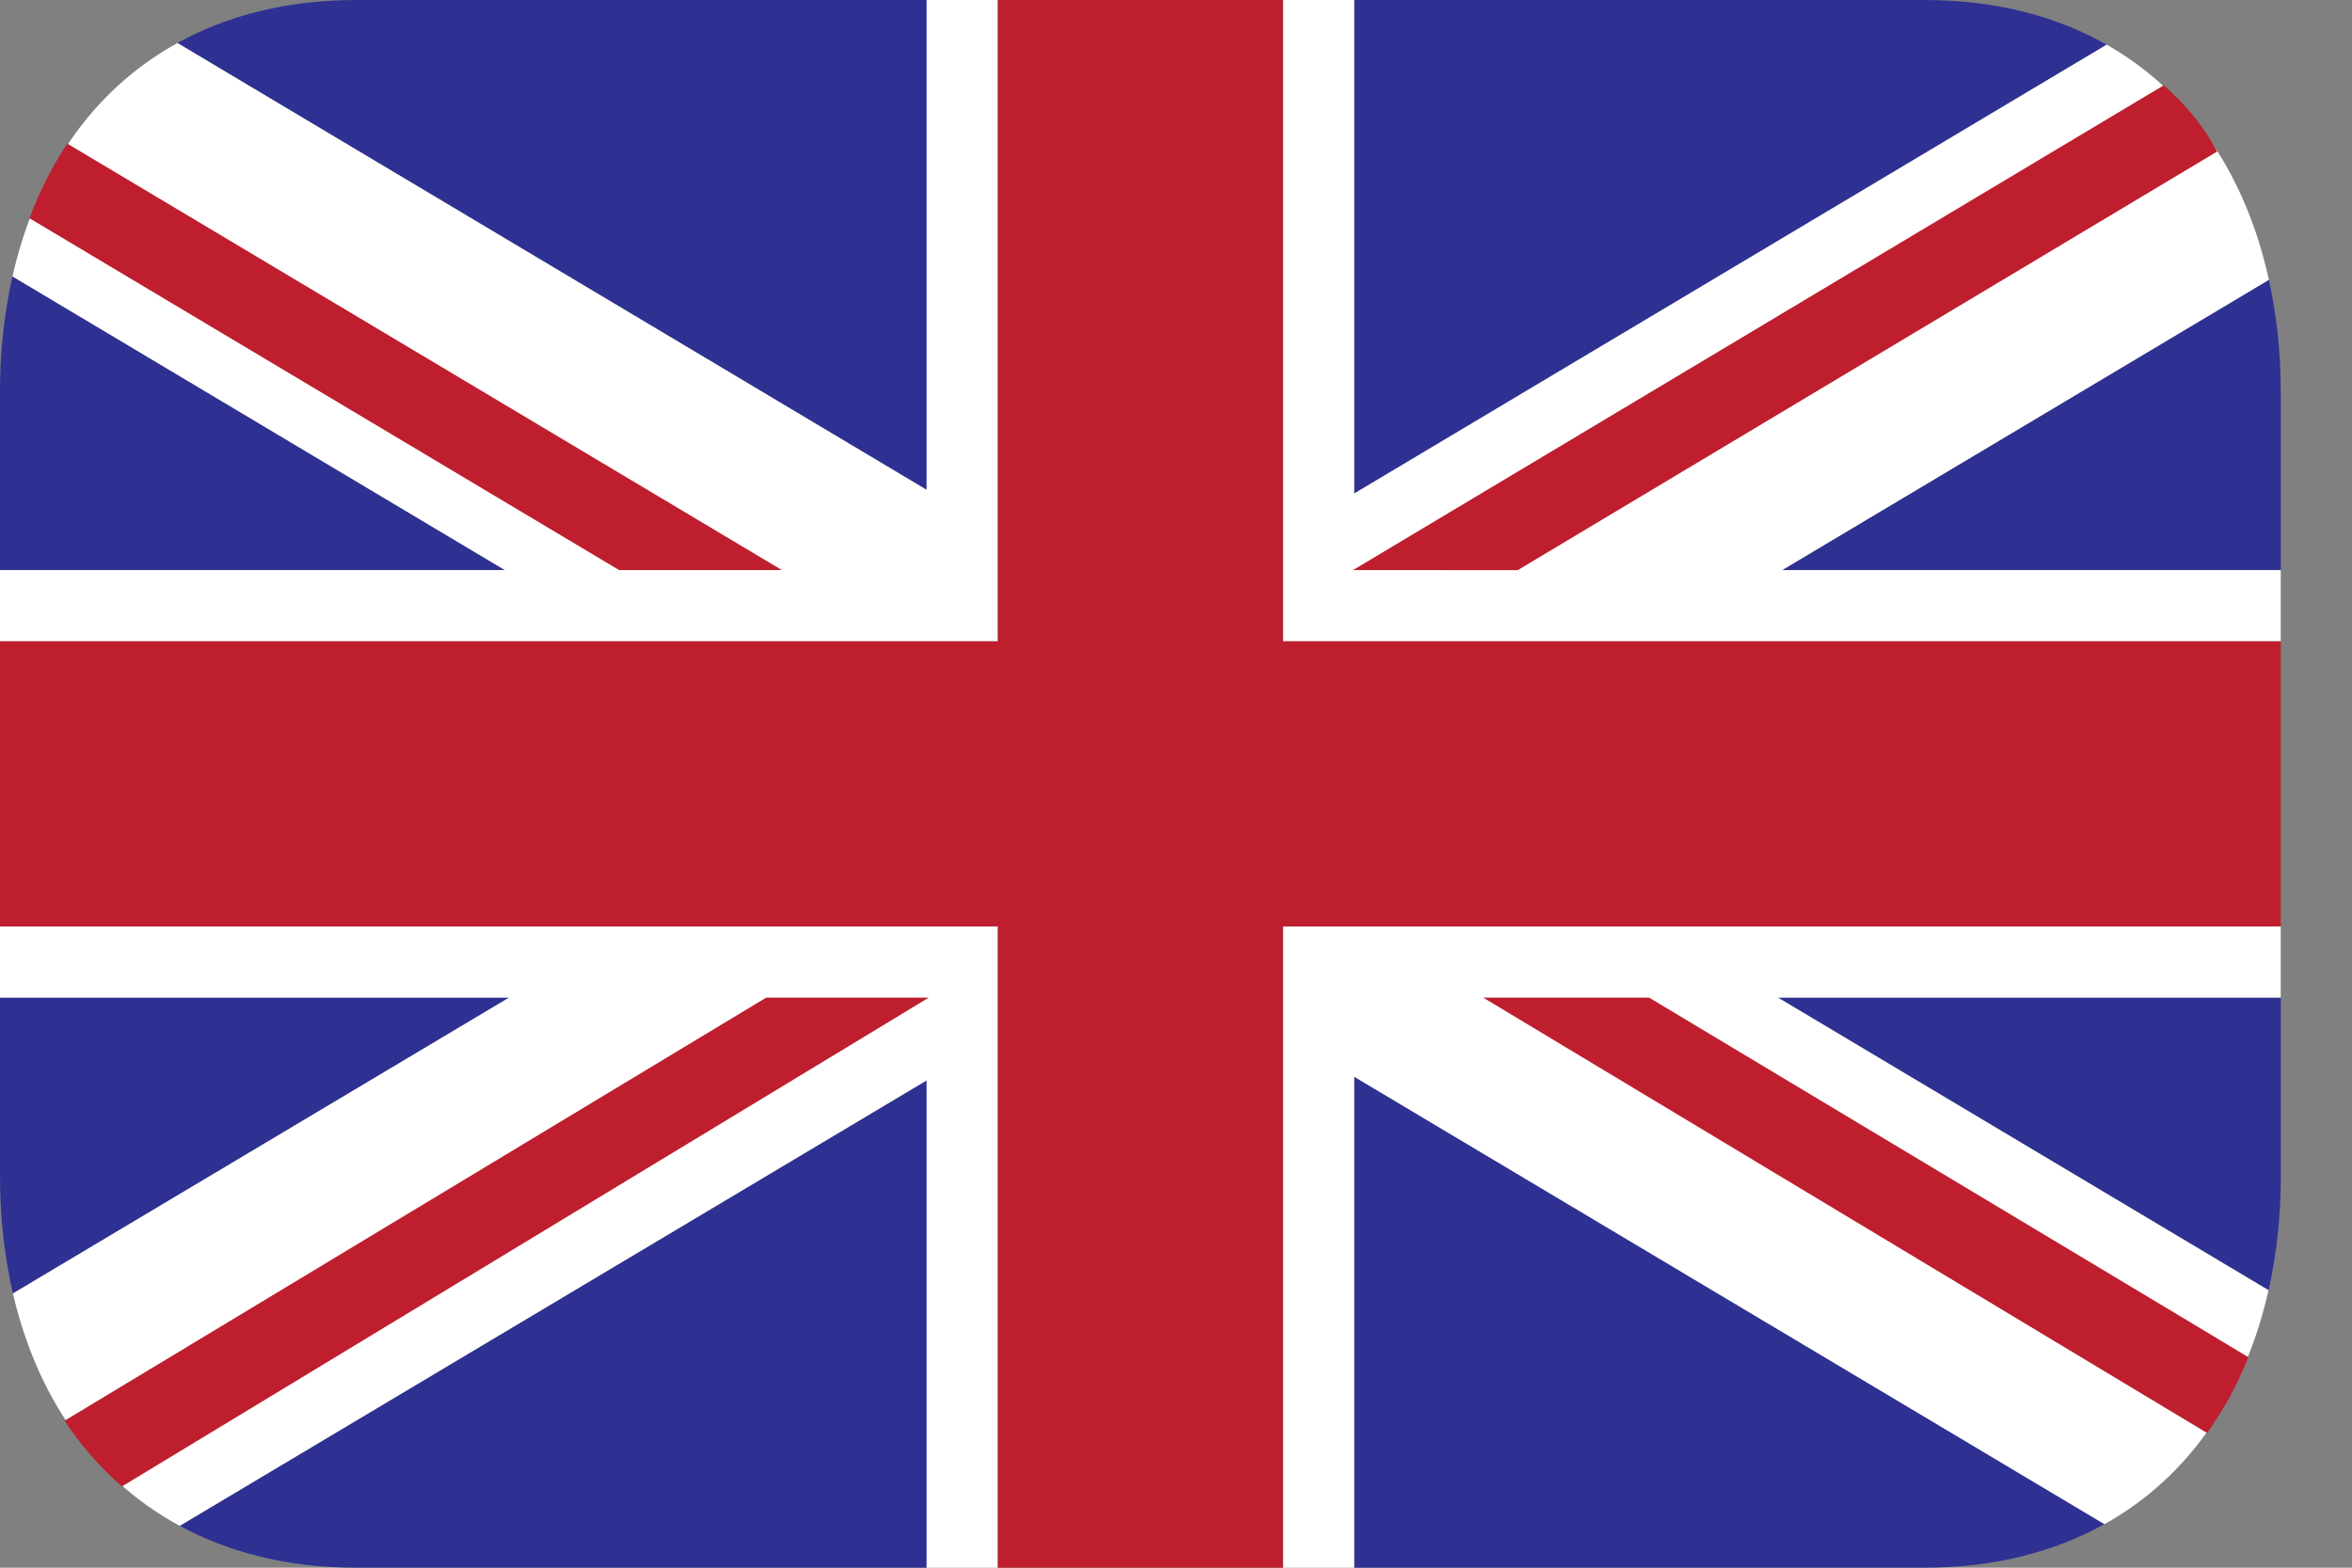
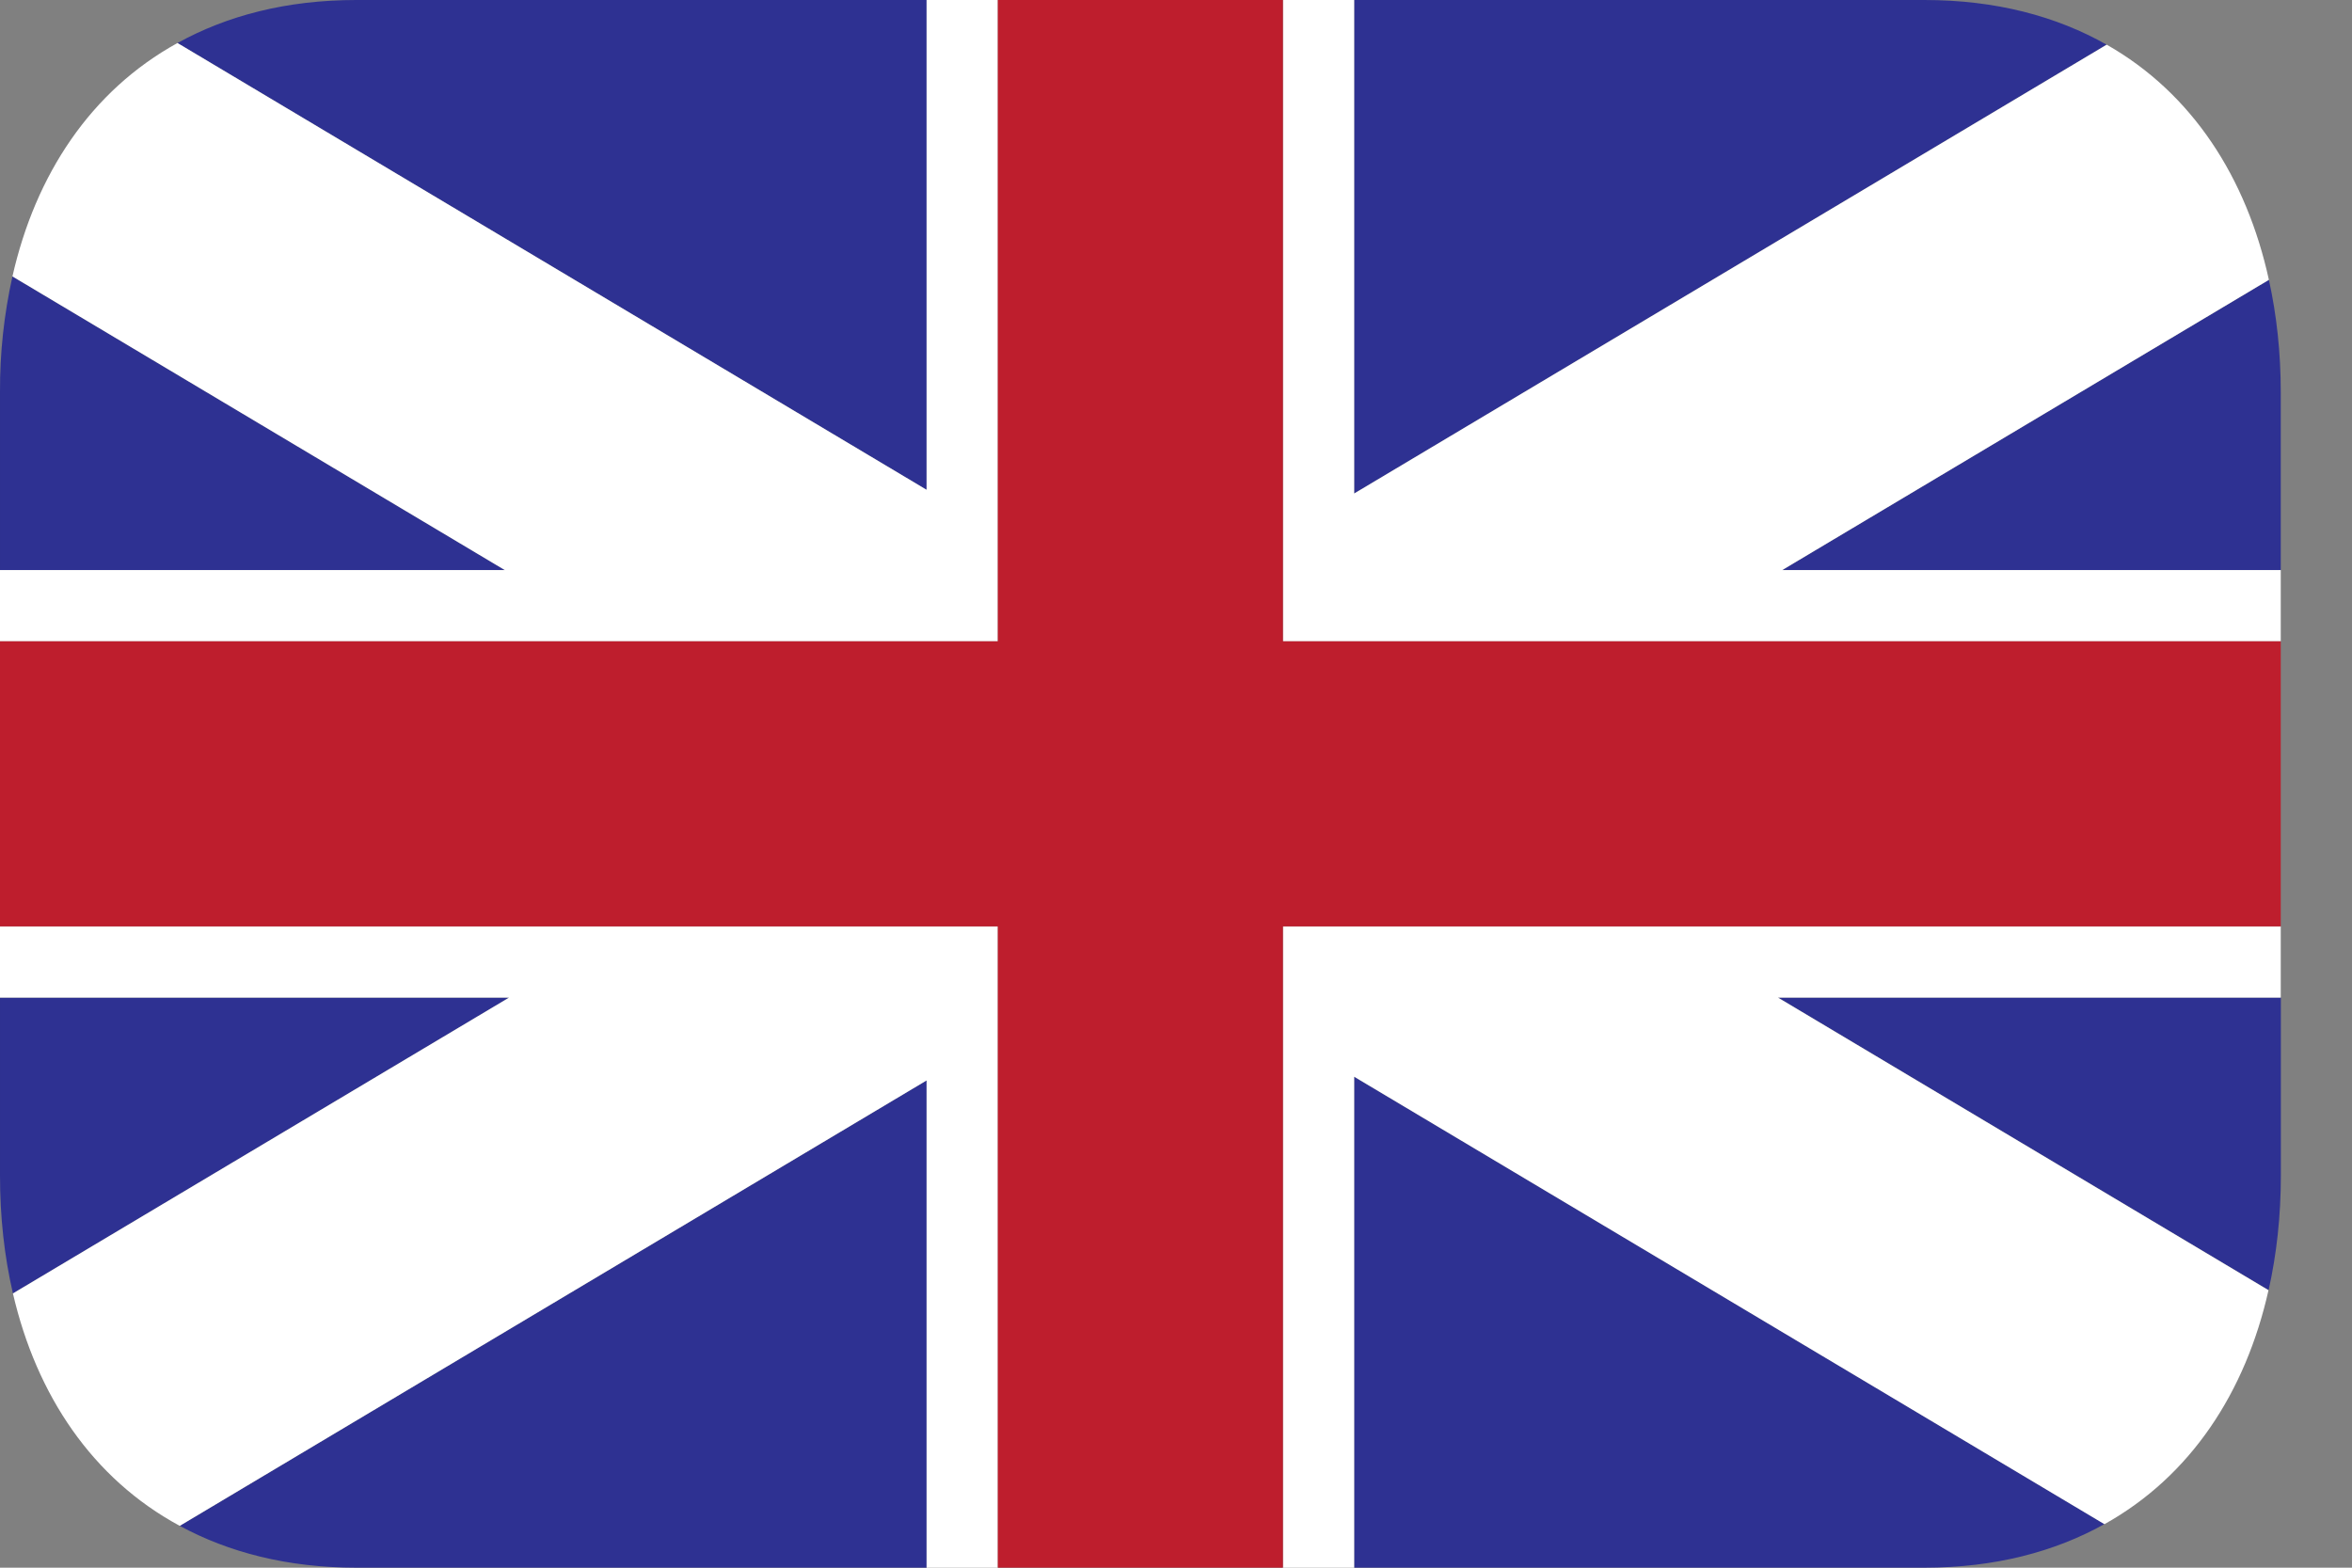
<svg xmlns="http://www.w3.org/2000/svg" width="24" height="16" viewBox="0 0 24 16" fill="none">
  <rect x="0" y="0" width="24" height="16" fill="#808080" stroke="none" />
  <path d="M13.818 16H19.636C20.355 16 20.966 15.838 21.474 15.555L13.818 10.989V16ZM23.149 13.167C23.232 12.797 23.274 12.406 23.274 12V10.181H18.143L23.148 13.167M0.127 2.821C0.041 3.208 -0.002 3.604 4.31849e-05 4V5.818H5.151L0.127 2.821ZM9.455 0H3.636C2.923 0 2.316 0.16 1.811 0.439L9.455 4.999V0ZM1.834 15.573C2.334 15.844 2.933 16 3.636 16H9.455V11.027L1.834 15.573ZM4.31849e-05 10.182V12C4.31849e-05 12.418 0.044 12.822 0.132 13.201L5.194 10.182H4.31849e-05ZM21.496 0.456C20.985 0.166 20.366 0 19.636 0H13.818V5.037L21.496 0.456ZM23.273 5.818V4C23.273 3.602 23.232 3.219 23.152 2.856L18.186 5.818H23.273Z" fill="#2E3192" />
  <path d="M18.186 5.818L23.152 2.856C22.924 1.814 22.37 0.952 21.497 0.456L13.818 5.037V0H13.091V6.545H23.273V5.818H18.186ZM0 9.455V10.182H5.194L0.132 13.201C0.372 14.239 0.943 15.092 1.834 15.573L9.455 11.027V16H10.182V9.455H0ZM23.273 9.455H13.091V16H13.818V10.989L21.474 15.556C22.354 15.066 22.915 14.208 23.148 13.168L18.143 10.182H23.273V9.455ZM9.455 0V4.999L1.811 0.439C0.927 0.926 0.362 1.782 0.127 2.821L5.151 5.818H0V6.545H10.182V0H9.455Z" fill="white" />
  <path d="M13.091 6.545V0H10.182V6.545H0V9.455H10.182V16H13.091V9.455H23.273V6.545H13.091Z" fill="#BE1E2D" />
-   <path d="M7.978 5.818L0.687 1.466C0.53 1.699 0.404 1.955 0.3 2.227L6.317 5.818H7.976M22.942 13.851L16.828 10.182H15.135L22.521 14.625C22.693 14.386 22.834 14.126 22.942 13.852M22.08 0.87L13.807 5.818L15.487 5.819L22.625 1.546C22.466 1.256 22.298 1.069 22.08 0.87ZM0.659 14.5C0.823 14.749 1.02 14.975 1.244 15.171L9.477 10.182H7.818L0.659 14.5Z" fill="#BE1E2D" />
</svg>